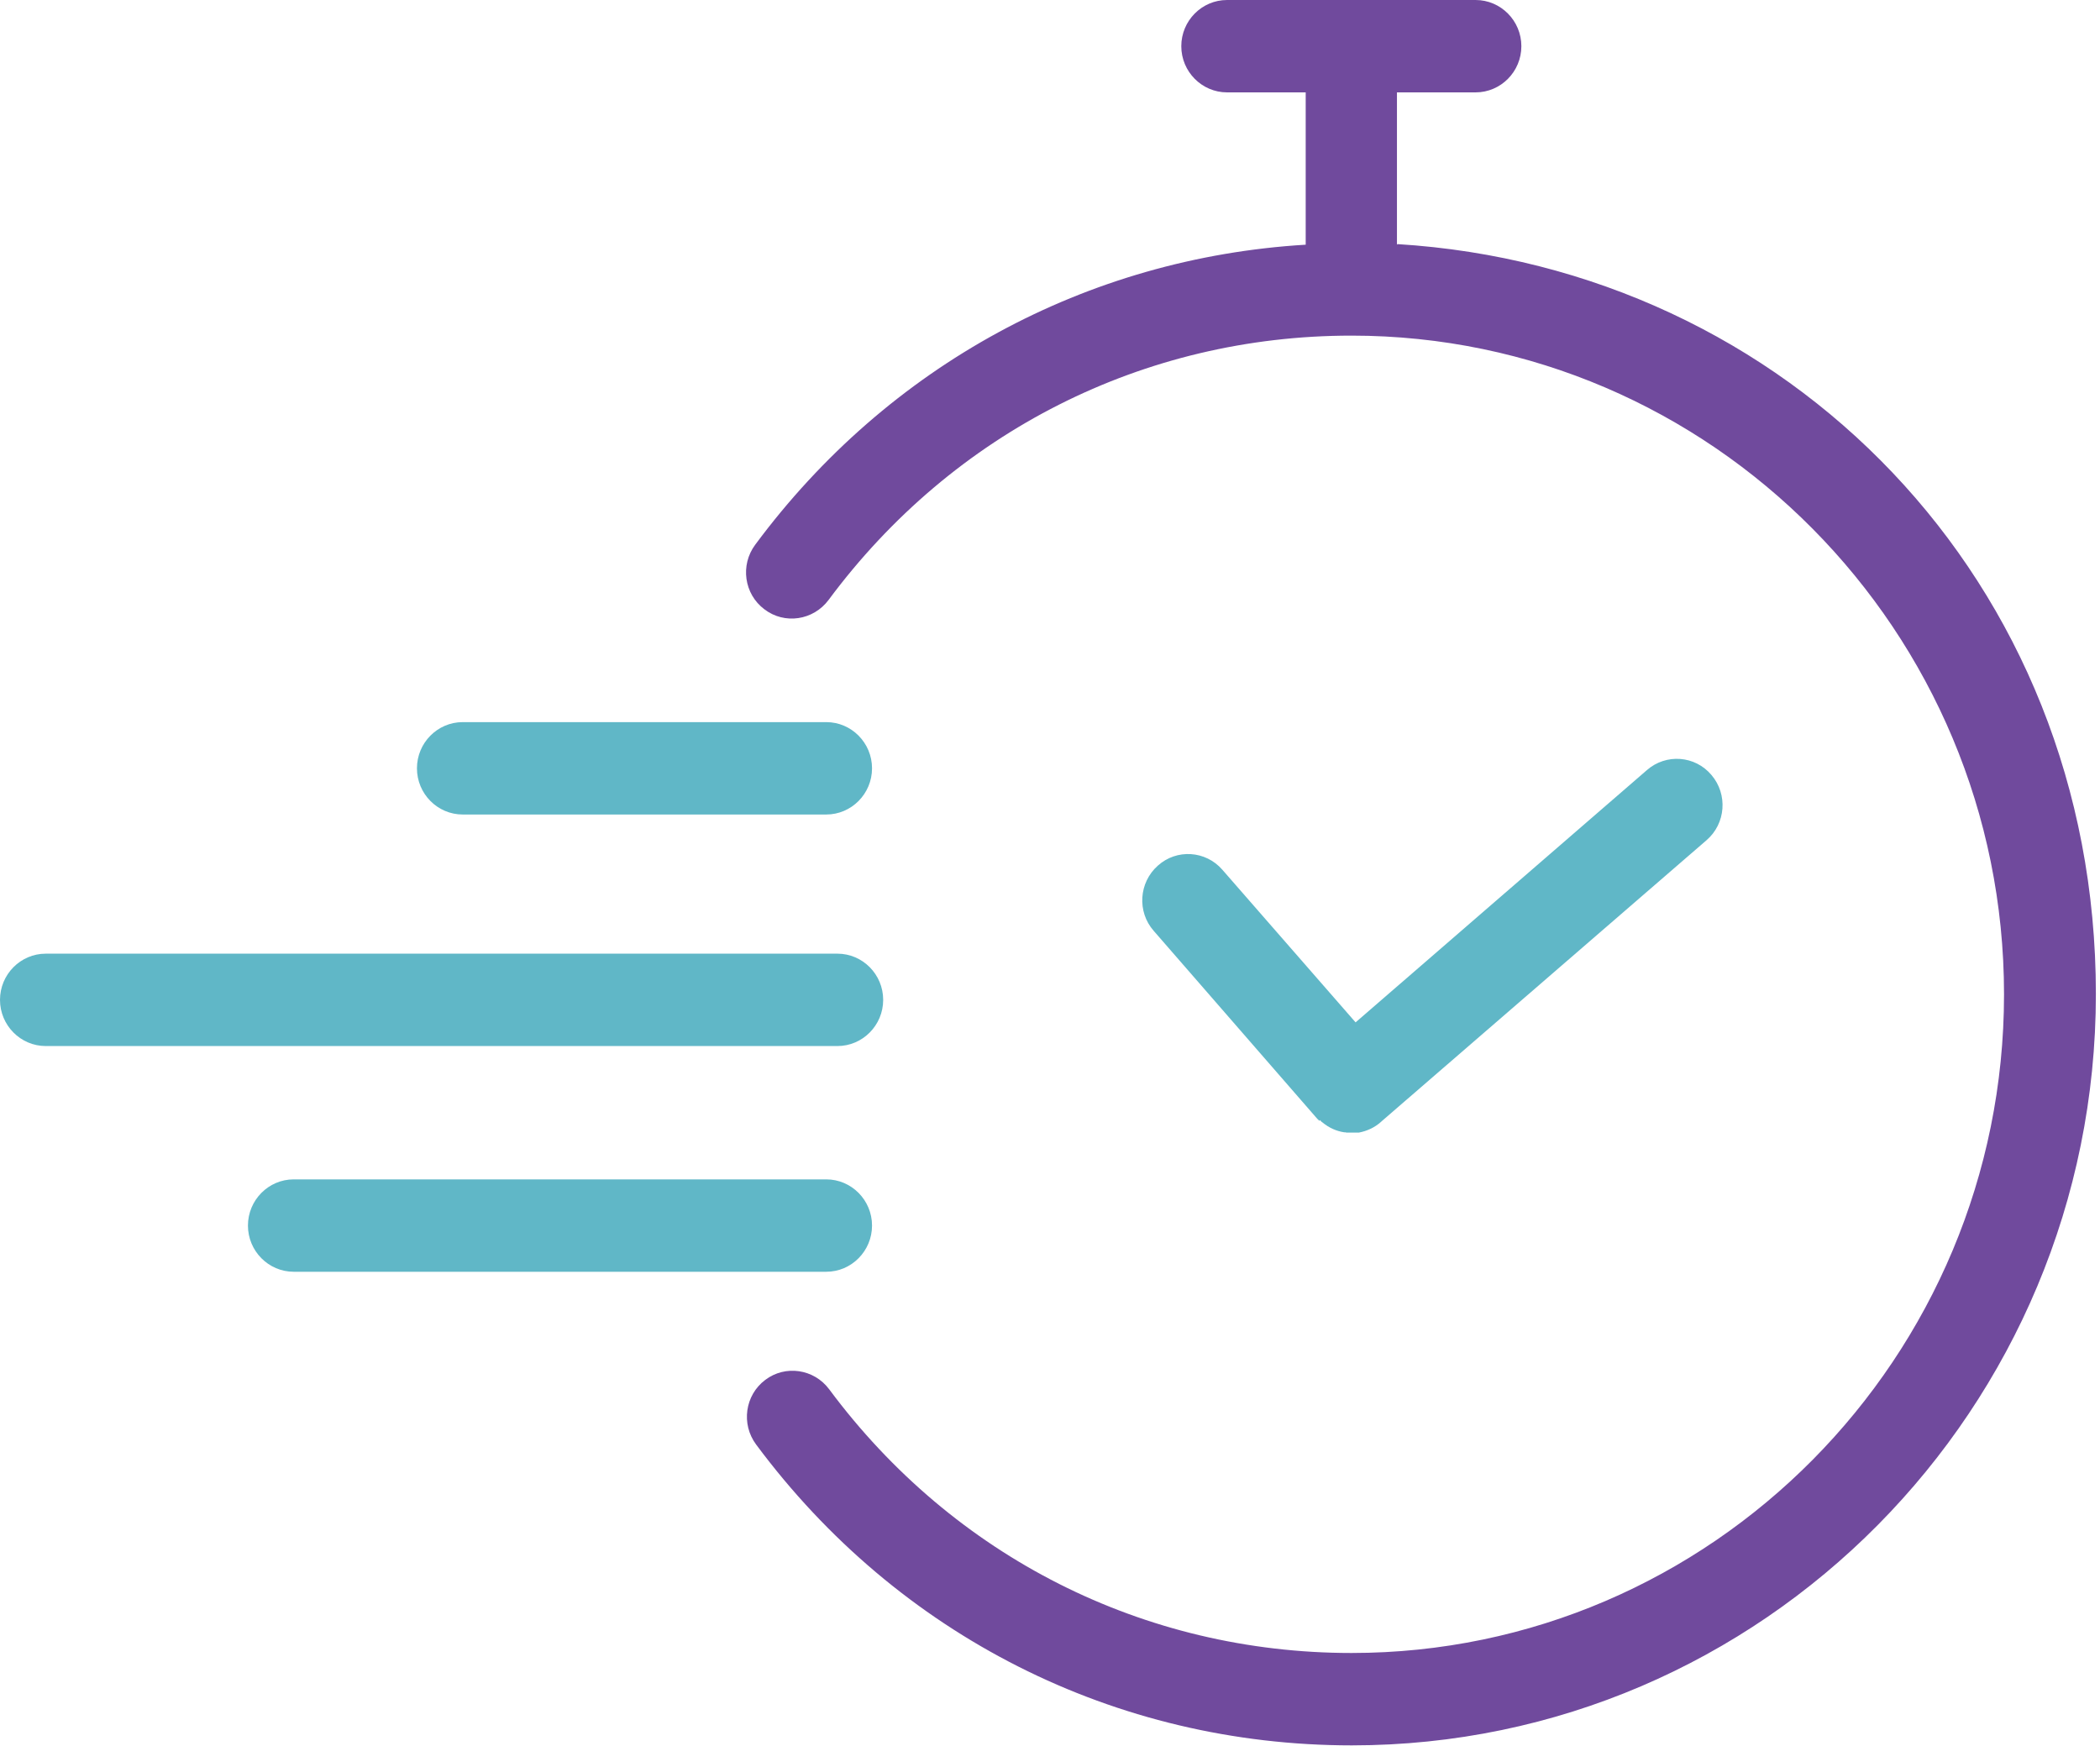
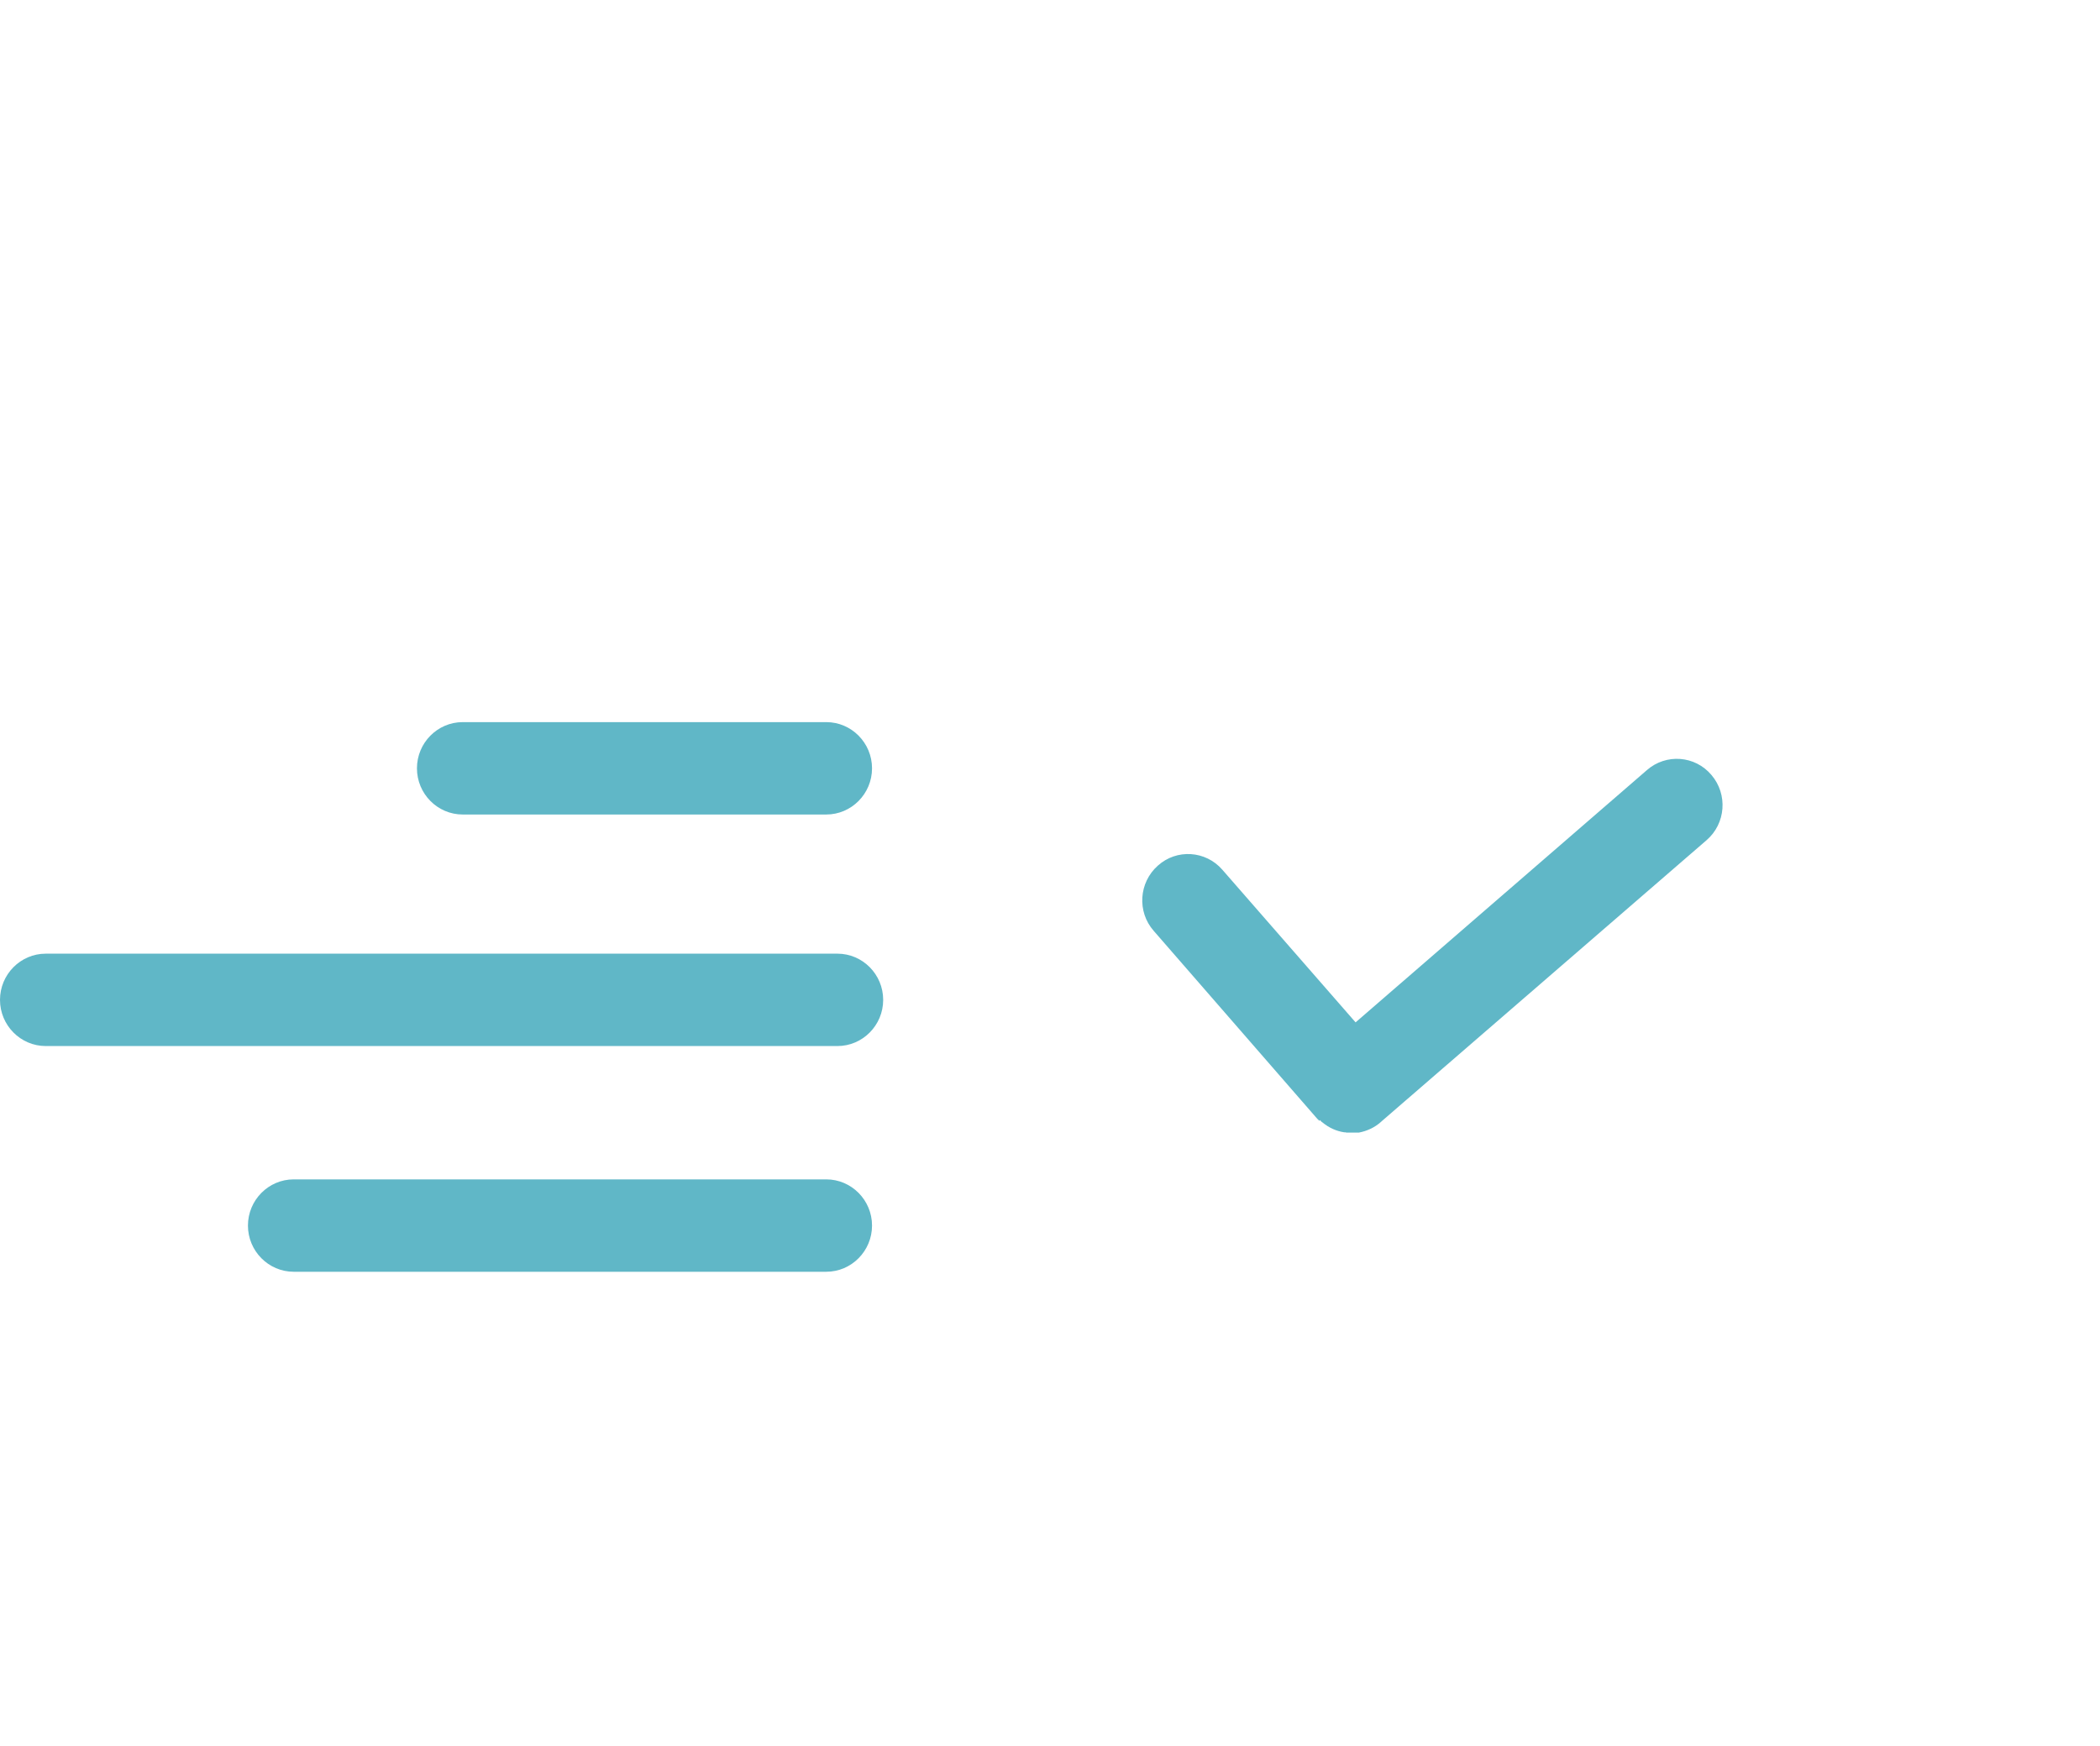
<svg xmlns="http://www.w3.org/2000/svg" width="190" height="158" viewBox="0 0 190 158" fill="none">
  <path d="M41.865 73.709H74.757C77.04 73.709 78.898 71.83 78.898 69.528C78.898 67.227 77.04 65.348 74.757 65.348H41.865C39.582 65.348 37.724 67.227 37.724 69.528C37.724 71.83 39.582 73.709 41.865 73.709Z" fill="#60B7C7" />
  <path d="M79.907 90.482C79.907 88.18 78.049 86.302 75.766 86.302H4.141C1.858 86.302 0 88.18 0 90.482C0 92.784 1.858 94.662 4.141 94.662H75.766C78.049 94.662 79.907 92.784 79.907 90.482Z" fill="#60B7C7" />
-   <path d="M126.391 22.144V8.36H133.506C135.789 8.36 137.647 6.482 137.647 4.18C137.647 1.878 135.789 0 133.506 0H111.02C108.737 0 106.879 1.878 106.879 4.18C106.879 6.482 108.737 8.36 111.02 8.36H118.135V22.144C98.331 23.335 80.358 33.071 68.333 49.289C66.952 51.141 67.324 53.76 69.156 55.136C70.987 56.538 73.589 56.141 74.969 54.289C86.252 39.077 103.481 30.372 122.276 30.372C154.823 30.372 181.317 57.12 181.317 89.98C181.317 122.839 154.823 149.587 122.276 149.587C103.508 149.587 86.278 140.882 75.022 125.723C73.642 123.871 71.04 123.5 69.235 124.876C67.403 126.252 67.032 128.871 68.412 130.723C81.261 148.026 100.906 157.947 122.303 157.947C159.443 157.947 189.627 127.442 189.627 89.953C189.627 52.464 161.646 24.261 126.444 22.091" fill="#704A9D" />
-   <path d="M119.409 101.356C119.409 101.356 119.436 101.382 119.462 101.409C119.489 101.409 119.515 101.462 119.542 101.488C119.569 101.515 119.595 101.541 119.648 101.568C119.648 101.568 119.648 101.568 119.675 101.594C120.259 102.07 120.922 102.361 121.613 102.467C121.613 102.467 121.613 102.467 121.639 102.467C121.692 102.467 121.772 102.467 121.825 102.494C121.825 102.494 121.878 102.494 121.905 102.494C121.958 102.494 121.984 102.494 122.037 102.494C122.117 102.494 122.17 102.494 122.25 102.494C122.303 102.494 122.356 102.494 122.436 102.494C122.462 102.494 122.489 102.494 122.515 102.494C122.542 102.494 122.568 102.494 122.595 102.494C122.648 102.494 122.675 102.494 122.728 102.494C122.728 102.494 122.754 102.494 122.781 102.494C122.834 102.494 122.887 102.494 122.94 102.494C123.657 102.361 124.374 102.044 124.958 101.515L124.984 101.488L154.398 76.037C156.151 74.529 156.336 71.883 154.85 70.137C153.363 68.364 150.735 68.179 149.009 69.687L122.648 92.519L110.596 78.709C109.082 76.963 106.454 76.804 104.755 78.338C103.03 79.873 102.87 82.519 104.384 84.238L119.117 101.171C119.117 101.171 119.277 101.356 119.383 101.435" fill="#60B7C7" />
+   <path d="M119.409 101.356C119.409 101.356 119.436 101.382 119.462 101.409C119.489 101.409 119.515 101.462 119.542 101.488C119.569 101.515 119.595 101.541 119.648 101.568C119.648 101.568 119.648 101.568 119.675 101.594C120.259 102.07 120.922 102.361 121.613 102.467C121.613 102.467 121.613 102.467 121.639 102.467C121.692 102.467 121.772 102.467 121.825 102.494C121.825 102.494 121.878 102.494 121.905 102.494C121.958 102.494 121.984 102.494 122.037 102.494C122.117 102.494 122.17 102.494 122.25 102.494C122.303 102.494 122.356 102.494 122.436 102.494C122.542 102.494 122.568 102.494 122.595 102.494C122.648 102.494 122.675 102.494 122.728 102.494C122.728 102.494 122.754 102.494 122.781 102.494C122.834 102.494 122.887 102.494 122.94 102.494C123.657 102.361 124.374 102.044 124.958 101.515L124.984 101.488L154.398 76.037C156.151 74.529 156.336 71.883 154.85 70.137C153.363 68.364 150.735 68.179 149.009 69.687L122.648 92.519L110.596 78.709C109.082 76.963 106.454 76.804 104.755 78.338C103.03 79.873 102.87 82.519 104.384 84.238L119.117 101.171C119.117 101.171 119.277 101.356 119.383 101.435" fill="#60B7C7" />
  <path d="M78.898 110.907C78.898 108.606 77.04 106.727 74.757 106.727H26.574C24.291 106.727 22.433 108.606 22.433 110.907C22.433 113.209 24.291 115.088 26.574 115.088H74.757C77.04 115.088 78.898 113.209 78.898 110.907Z" fill="#60B7C7" />
</svg>